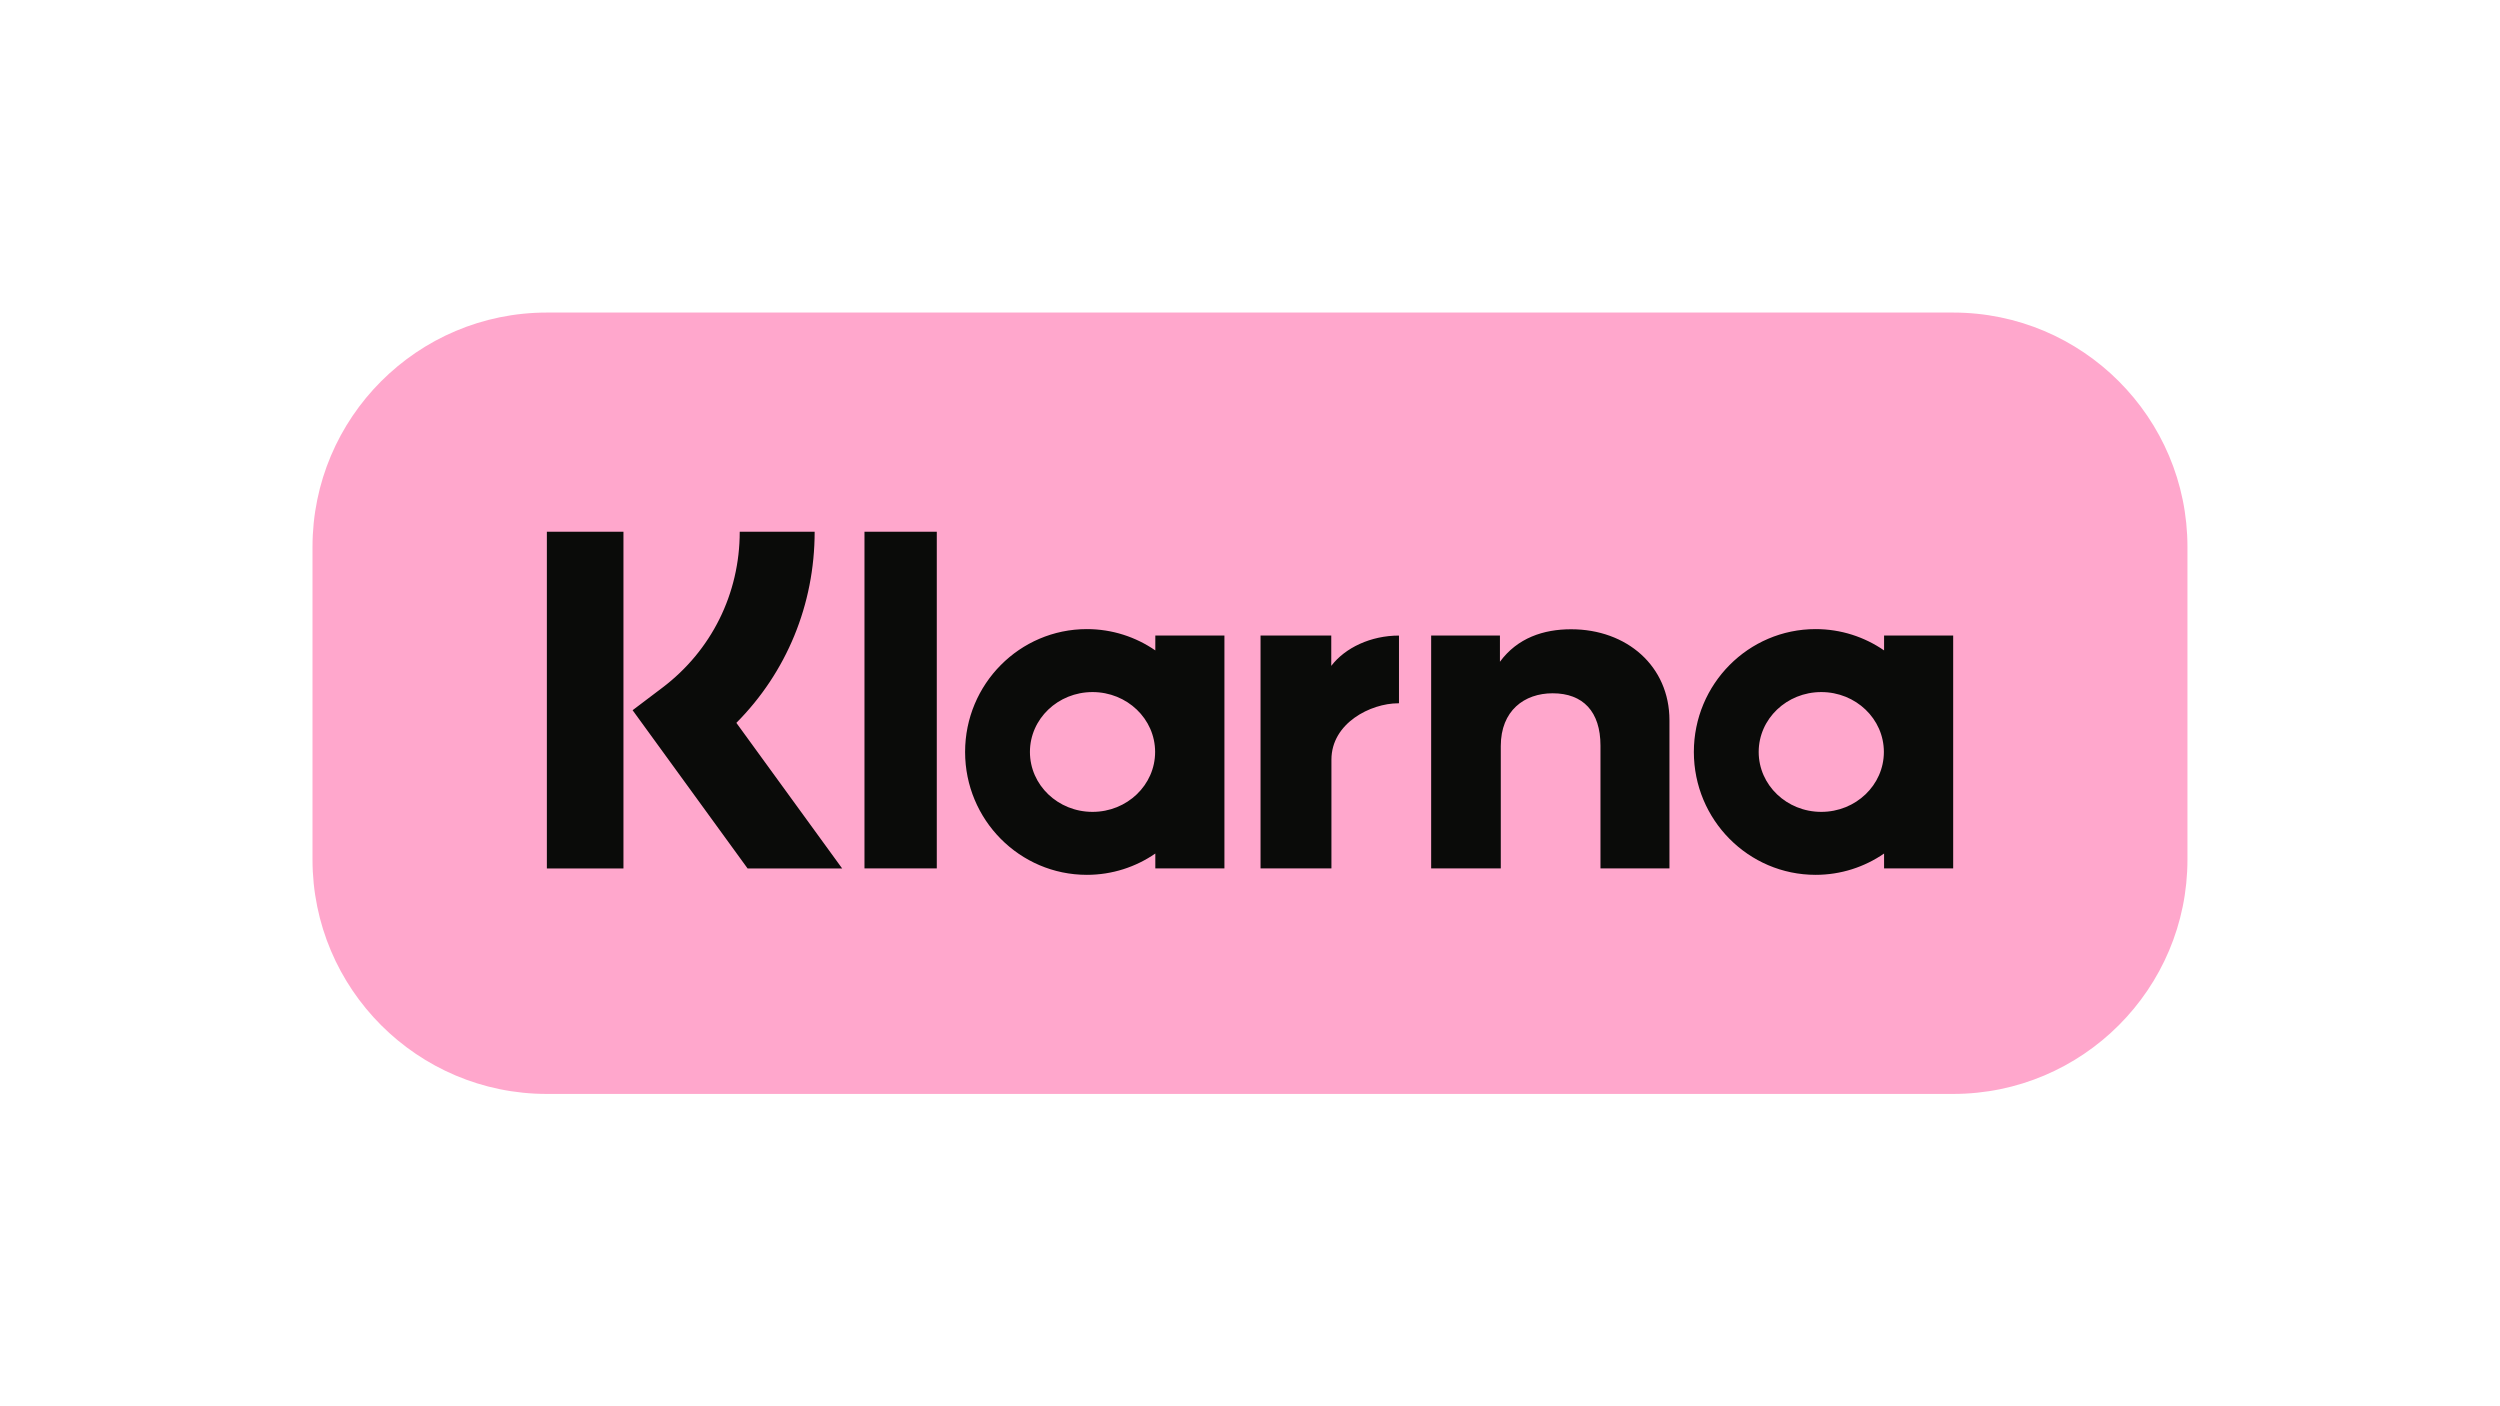
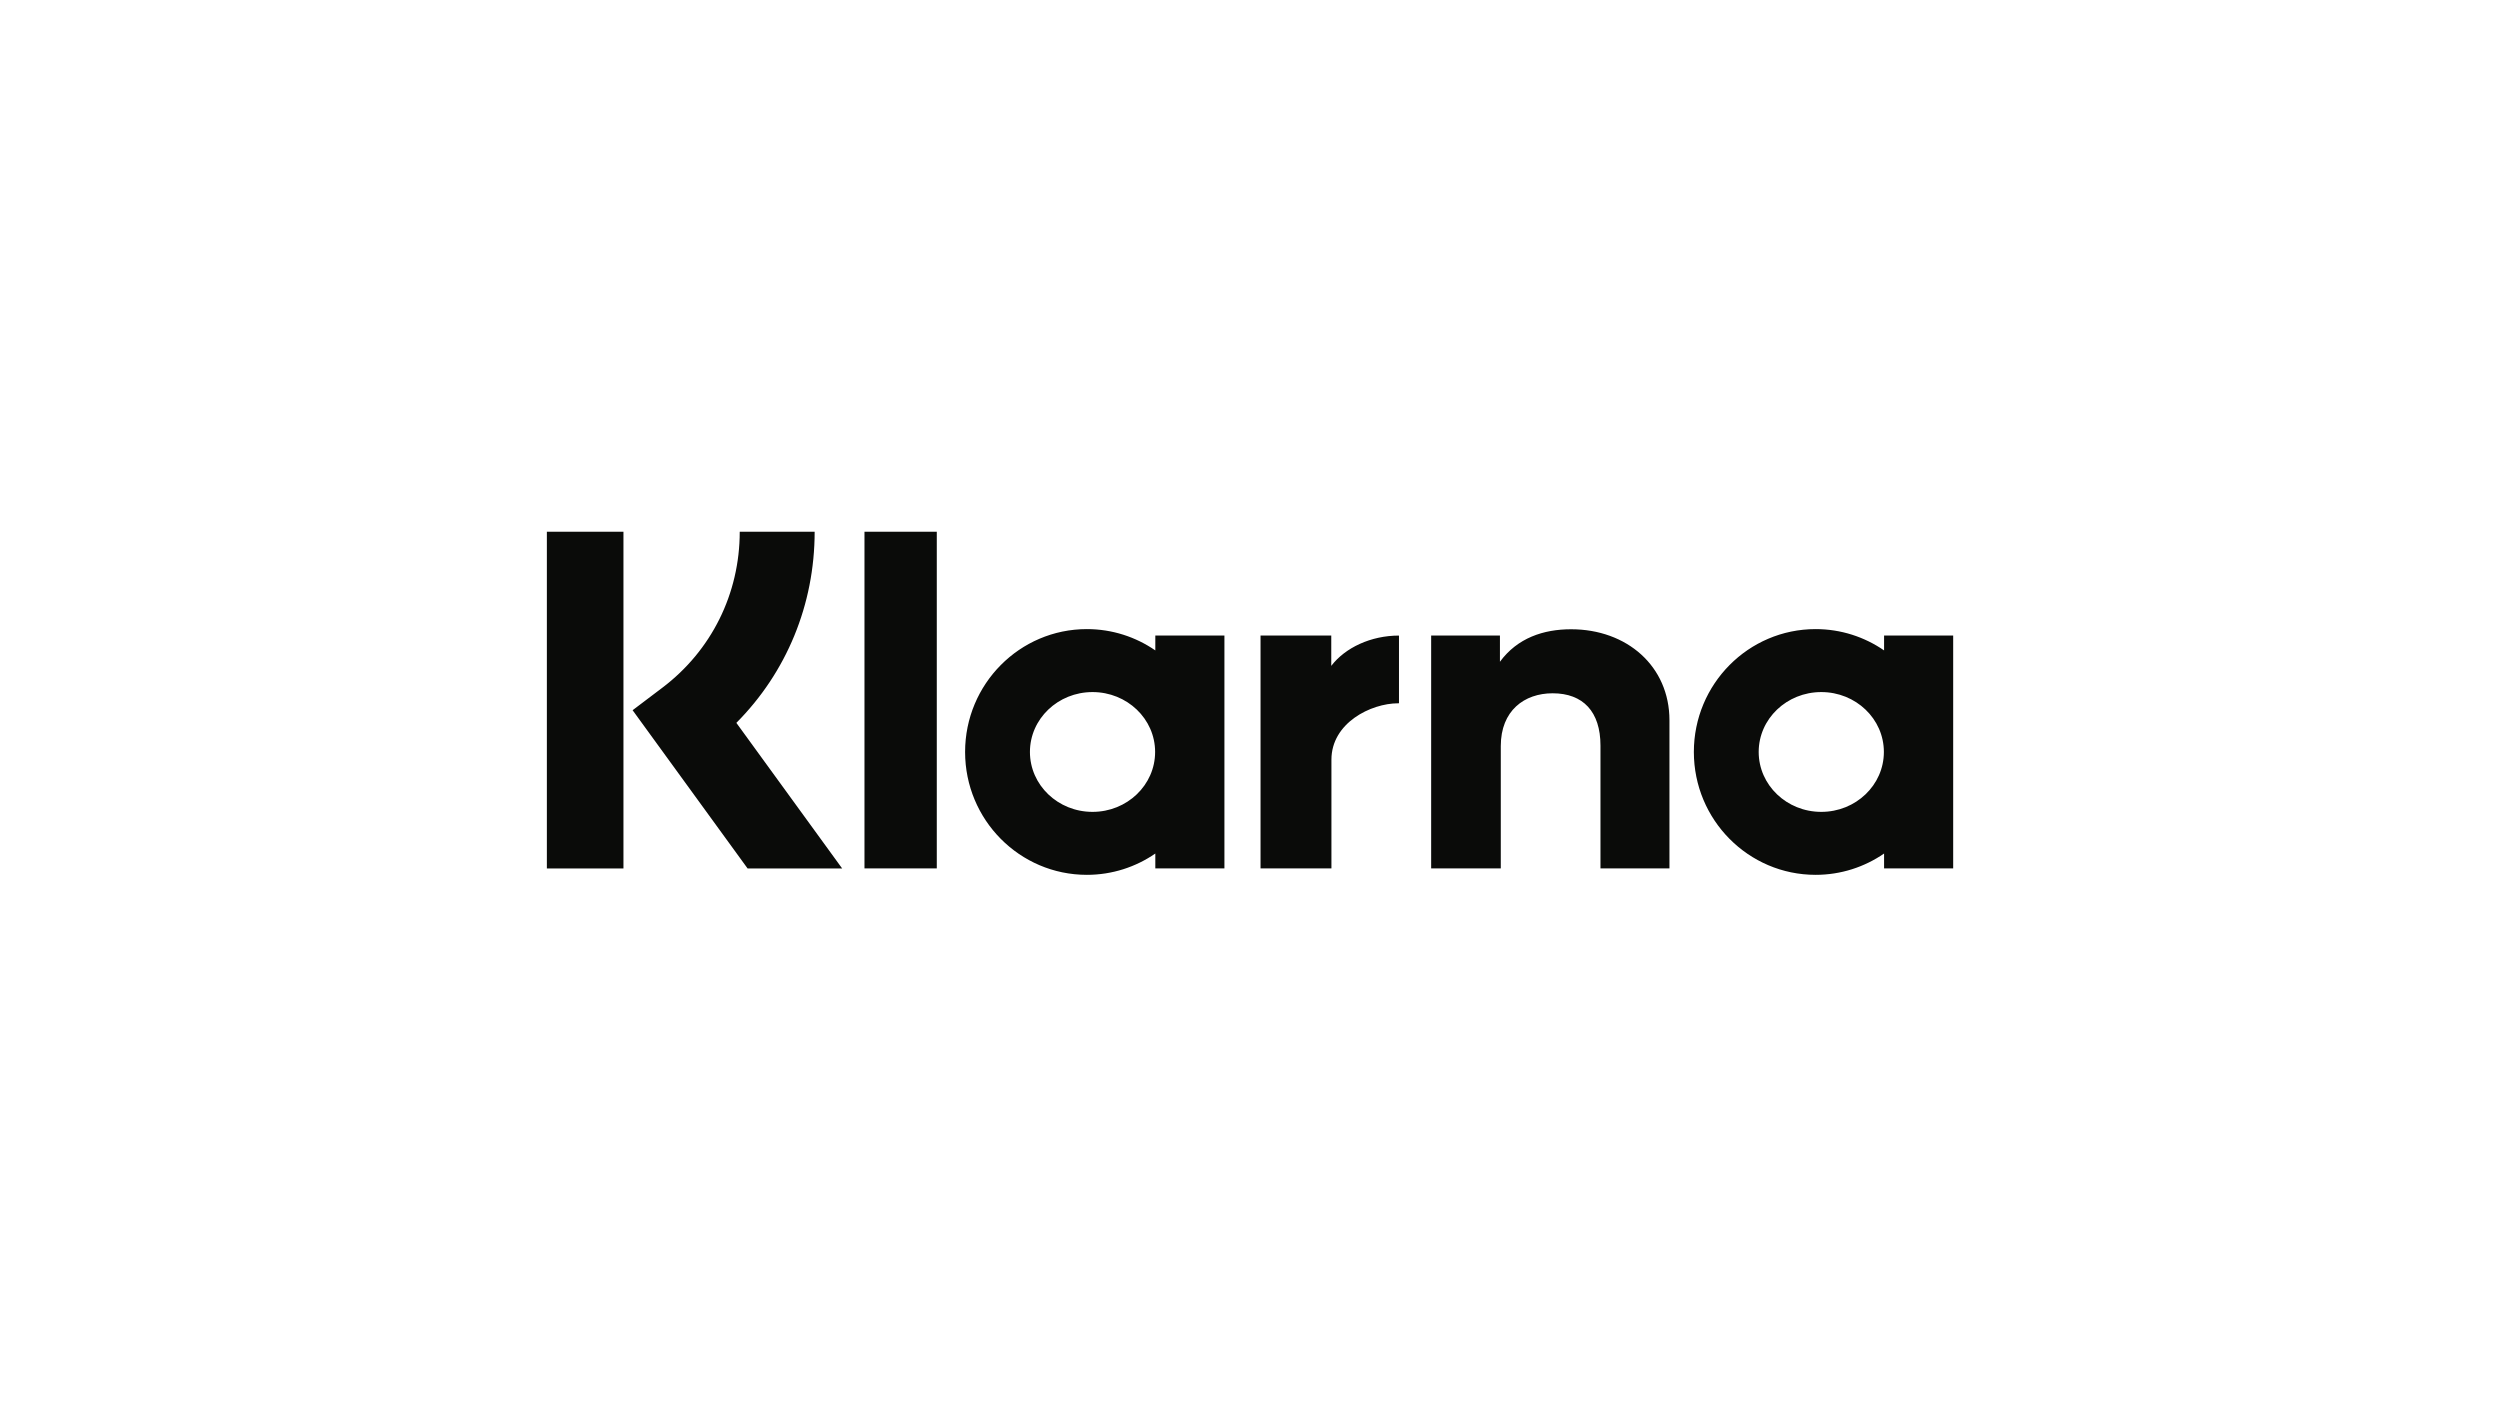
<svg xmlns="http://www.w3.org/2000/svg" width="100%" height="100%" viewBox="0 0 800 450" version="1.1" xml:space="preserve" style="fill-rule:evenodd;clip-rule:evenodd;stroke-linejoin:round;stroke-miterlimit:2;">
  <g id="Klarna" transform="matrix(1,0,0,1.012,0,0)">
    <rect x="0" y="0" width="800" height="444.75" style="fill:none;" />
    <g transform="matrix(13.333,0,0,9.883,100,98.833)">
-       <path d="M45,7.5L45,17.5C45,21.639 42.48,25 39.375,25L5.625,25C2.52,25 0,21.639 0,17.5L0,7.5C0,3.361 2.52,0 5.625,0L39.375,0C42.48,0 45,3.361 45,7.5Z" style="fill:rgb(255,167,204);" />
-     </g>
+       </g>
    <g transform="matrix(13.015,0,0,12.863,117.641,59.721)">
      <path d="M37.28,13.842C37.28,13.029 36.591,12.37 35.741,12.37C34.891,12.37 34.202,13.029 34.202,13.842C34.202,14.656 34.891,15.315 35.741,15.315C36.591,15.315 37.28,14.656 37.28,13.842ZM37.285,10.98L38.984,10.98L38.984,16.704L37.285,16.704L37.285,16.339C36.806,16.669 36.226,16.863 35.602,16.863C33.949,16.863 32.608,15.511 32.608,13.842C32.608,12.174 33.949,10.822 35.602,10.822C36.226,10.822 36.806,11.016 37.285,11.346L37.285,10.98L37.285,10.98ZM23.693,11.726L23.693,10.98L21.954,10.98L21.954,16.704L23.697,16.704L23.697,14.032C23.697,13.13 24.666,12.646 25.338,12.646C25.345,12.646 25.351,12.646 25.358,12.646L25.358,10.981C24.668,10.981 24.034,11.279 23.693,11.726L23.693,11.726ZM19.362,13.842C19.362,13.029 18.673,12.37 17.823,12.37C16.973,12.37 16.284,13.029 16.284,13.842C16.284,14.656 16.973,15.315 17.823,15.315C18.673,15.315 19.362,14.656 19.362,13.842ZM19.367,10.98L21.066,10.98L21.066,16.704L19.367,16.704L19.367,16.339C18.888,16.669 18.308,16.863 17.684,16.863C16.031,16.863 14.69,15.511 14.69,13.842C14.69,12.174 16.031,10.822 17.684,10.822C18.308,10.822 18.888,11.016 19.367,11.346L19.367,10.98L19.367,10.98ZM29.59,10.826C28.912,10.826 28.27,11.039 27.84,11.625L27.84,10.981L26.149,10.981L26.149,16.704L27.861,16.704L27.861,13.696C27.861,12.826 28.44,12.4 29.136,12.4C29.883,12.4 30.312,12.85 30.312,13.685L30.312,16.704L32.008,16.704L32.008,13.064C32.008,11.732 30.959,10.826 29.59,10.826L29.59,10.826ZM12.216,16.704L13.994,16.704L13.994,8.429L12.216,8.429L12.216,16.704ZM4.407,16.707L6.29,16.707L6.29,8.428L4.407,8.428L4.407,16.707ZM10.991,8.428C10.991,10.22 10.299,11.887 9.066,13.127L11.668,16.707L9.343,16.707L6.515,12.816L7.245,12.264C8.455,11.35 9.149,9.951 9.149,8.428L10.991,8.428L10.991,8.428Z" style="fill:rgb(10,11,9);" />
    </g>
  </g>
</svg>